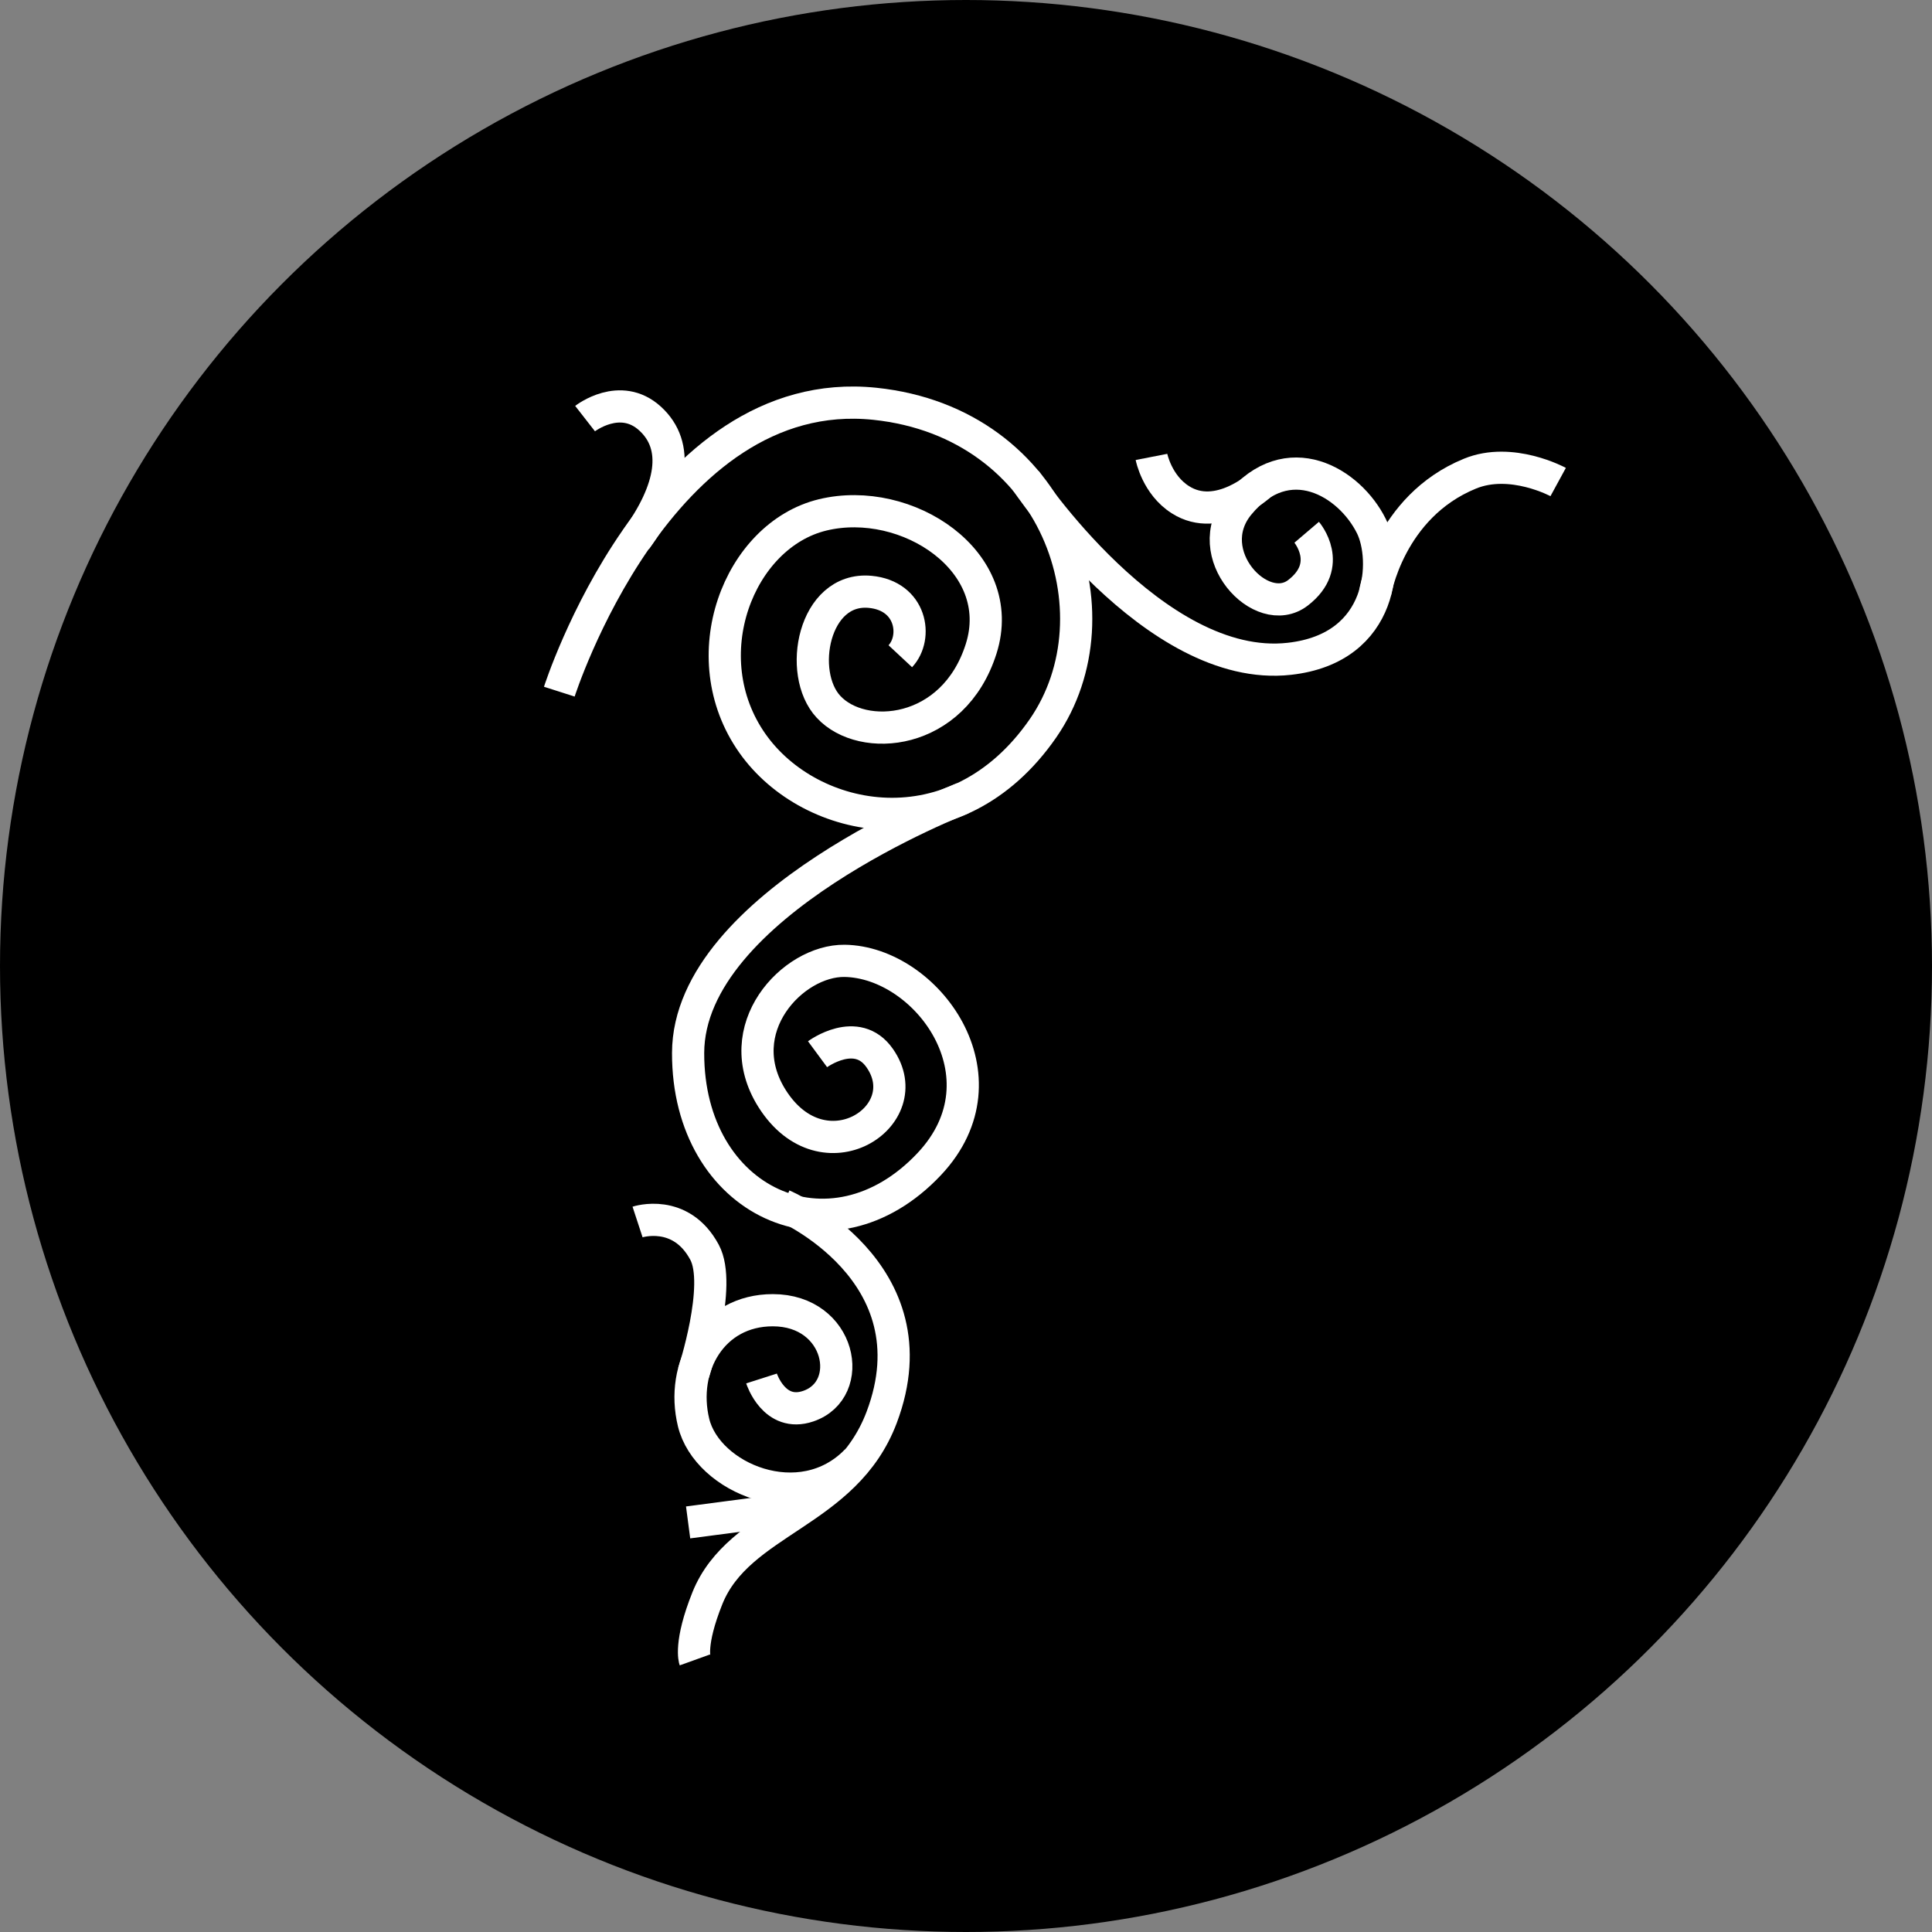
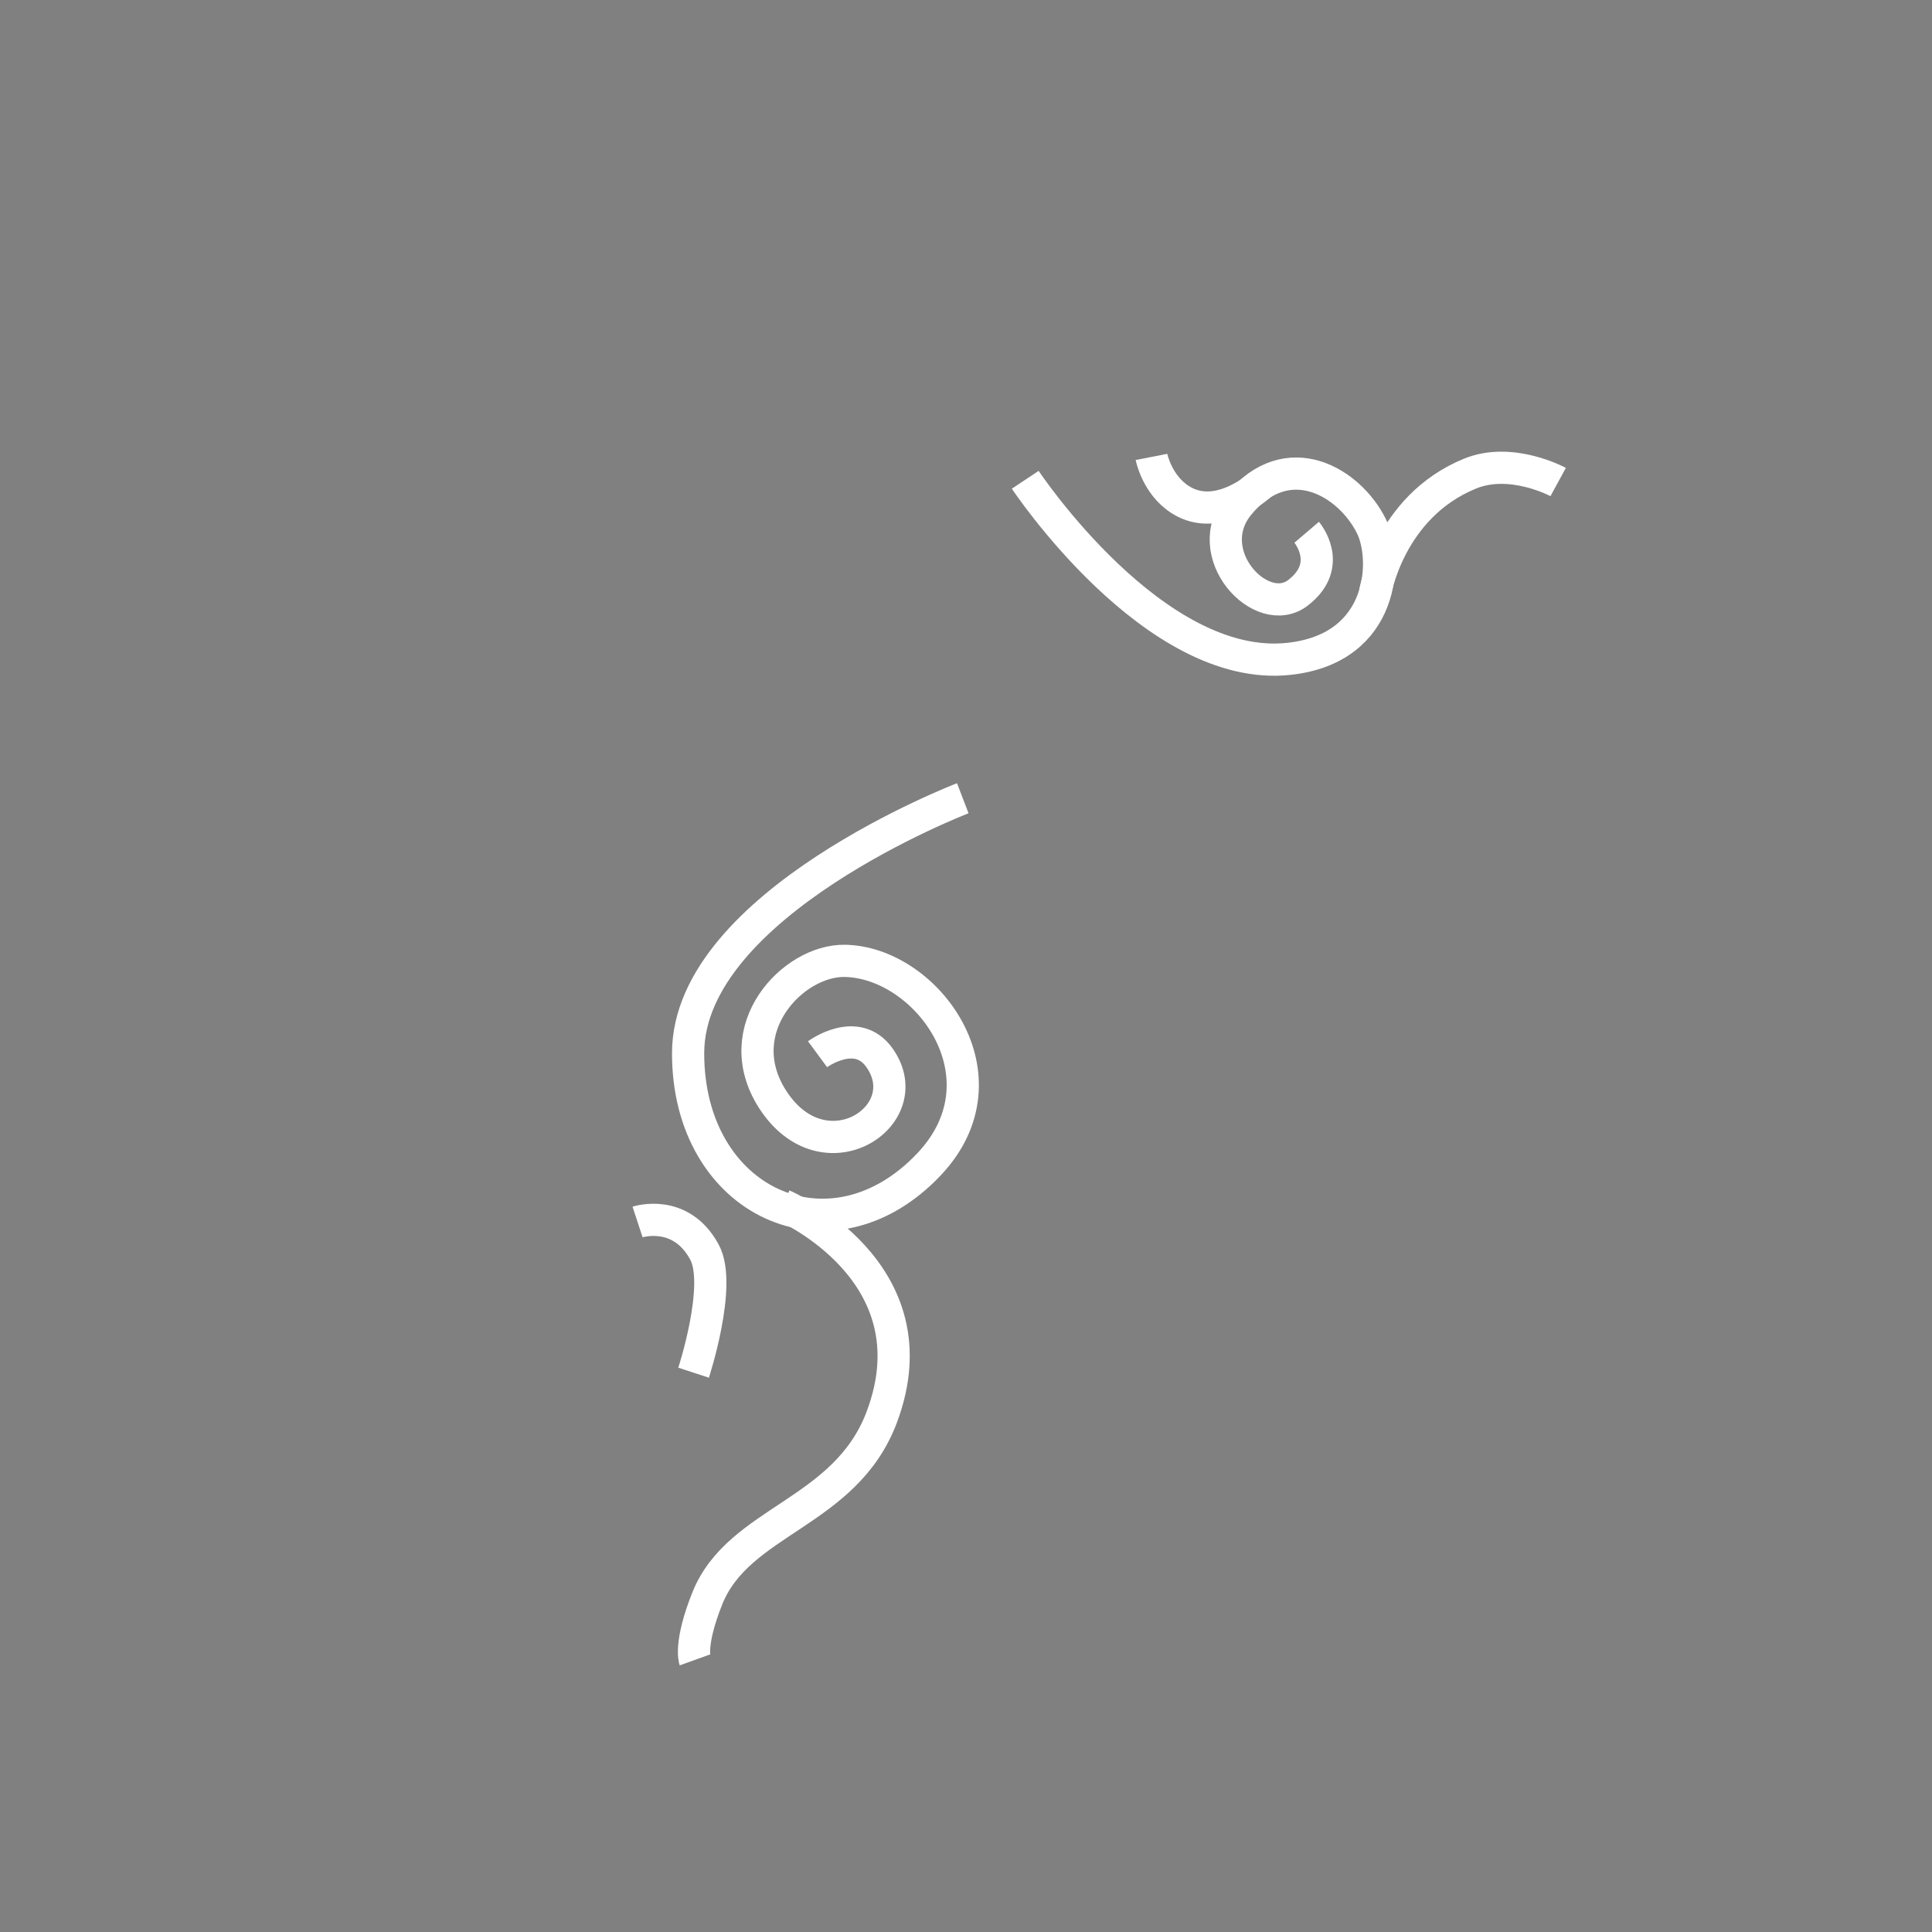
<svg xmlns="http://www.w3.org/2000/svg" id="_レイヤー_2" viewBox="0 0 60 60">
  <rect x="0" y="0" width="60" height="60" fill="#808080" stroke="none" />
  <defs>
    <style>.cls-1{fill:none;stroke:#fff;stroke-miterlimit:10;}</style>
  </defs>
  <g id="_レイヤー_1-2">
    <g>
-       <circle cx="30" cy="30" r="30" />
      <g>
-         <path class="cls-1" d="M17.37,21.48s3.08-9.64,9.8-8.94c5.64,.59,7.69,6.51,5.22,10.08-2.7,3.9-7.22,3.02-9.02,.47-1.9-2.69-.43-6.47,2.18-7.1s5.78,1.45,4.92,4.16-3.69,2.94-4.74,1.8c-.97-1.04-.47-3.73,1.29-3.57,1.29,.12,1.49,1.41,.94,2" />
        <path class="cls-1" d="M29.9,24.79s-8.52,3.27-8.53,7.91,4.44,6.69,7.49,3.45c2.55-2.71-.08-6.27-2.63-6.31-1.61-.02-3.62,2.11-2.25,4.28,1.59,2.51,4.6,.54,3.34-1.26-.71-1.02-1.93-.12-1.93-.12" />
        <path class="cls-1" d="M24.32,37.43s4.78,2.04,3.06,6.59c-1.13,2.99-4.43,3.18-5.41,5.61-.57,1.42-.39,1.92-.39,1.92" />
-         <path class="cls-1" d="M23.65,42.81s.39,1.22,1.45,.86c1.5-.51,1.02-2.98-1.1-2.98-1.88,0-2.88,1.76-2.46,3.49s3.34,2.96,5.06,1.18" />
        <path class="cls-1" d="M19.8,37.95s1.34-.44,2.08,.94c.55,1.02-.34,3.74-.34,3.74" />
-         <line class="cls-1" x1="21.37" y1="47.28" x2="24.94" y2="46.81" />
        <path class="cls-1" d="M31.84,14.9s4,6.03,8.2,5.56c2.98-.33,3.06-3.1,2.55-4.12-.68-1.37-2.6-2.52-4.12-.67-1.25,1.53,.71,3.61,1.84,2.74s.27-1.88,.27-1.88" />
        <path class="cls-1" d="M35.76,14.19s.17,.87,.9,1.33c1.18,.75,2.5-.48,2.5-.48" />
        <path class="cls-1" d="M42.7,18.43s.43-2.69,2.95-3.72c1.29-.53,2.74,.26,2.74,.26" />
-         <path class="cls-1" d="M18.17,13s1.09-.85,2.02,0,.69,2.21-.44,3.76" />
      </g>
    </g>
  </g>
</svg>